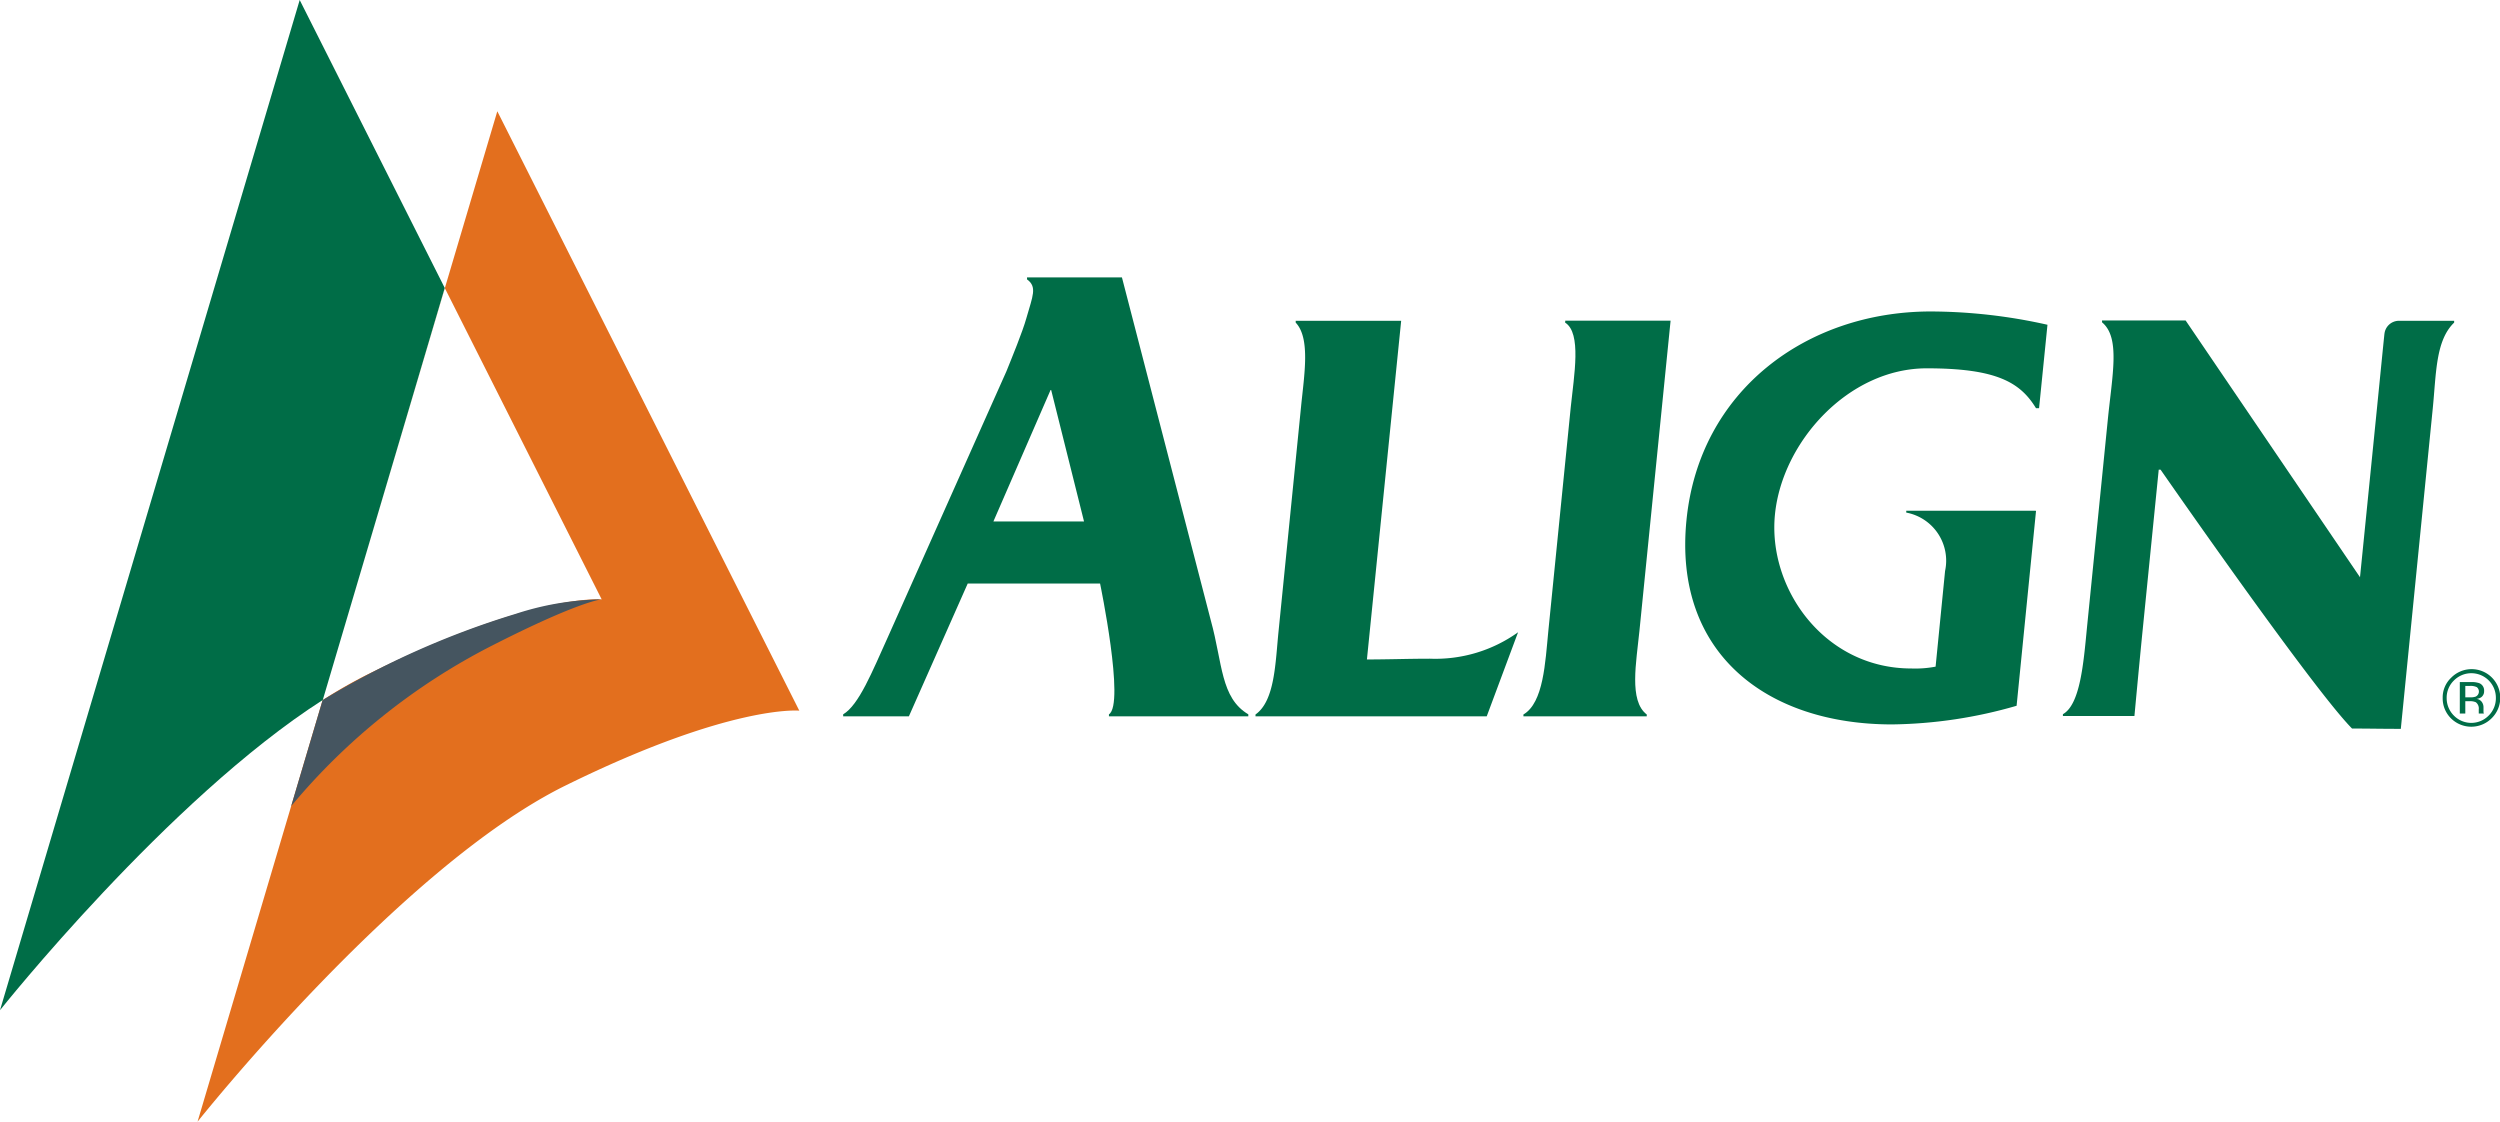
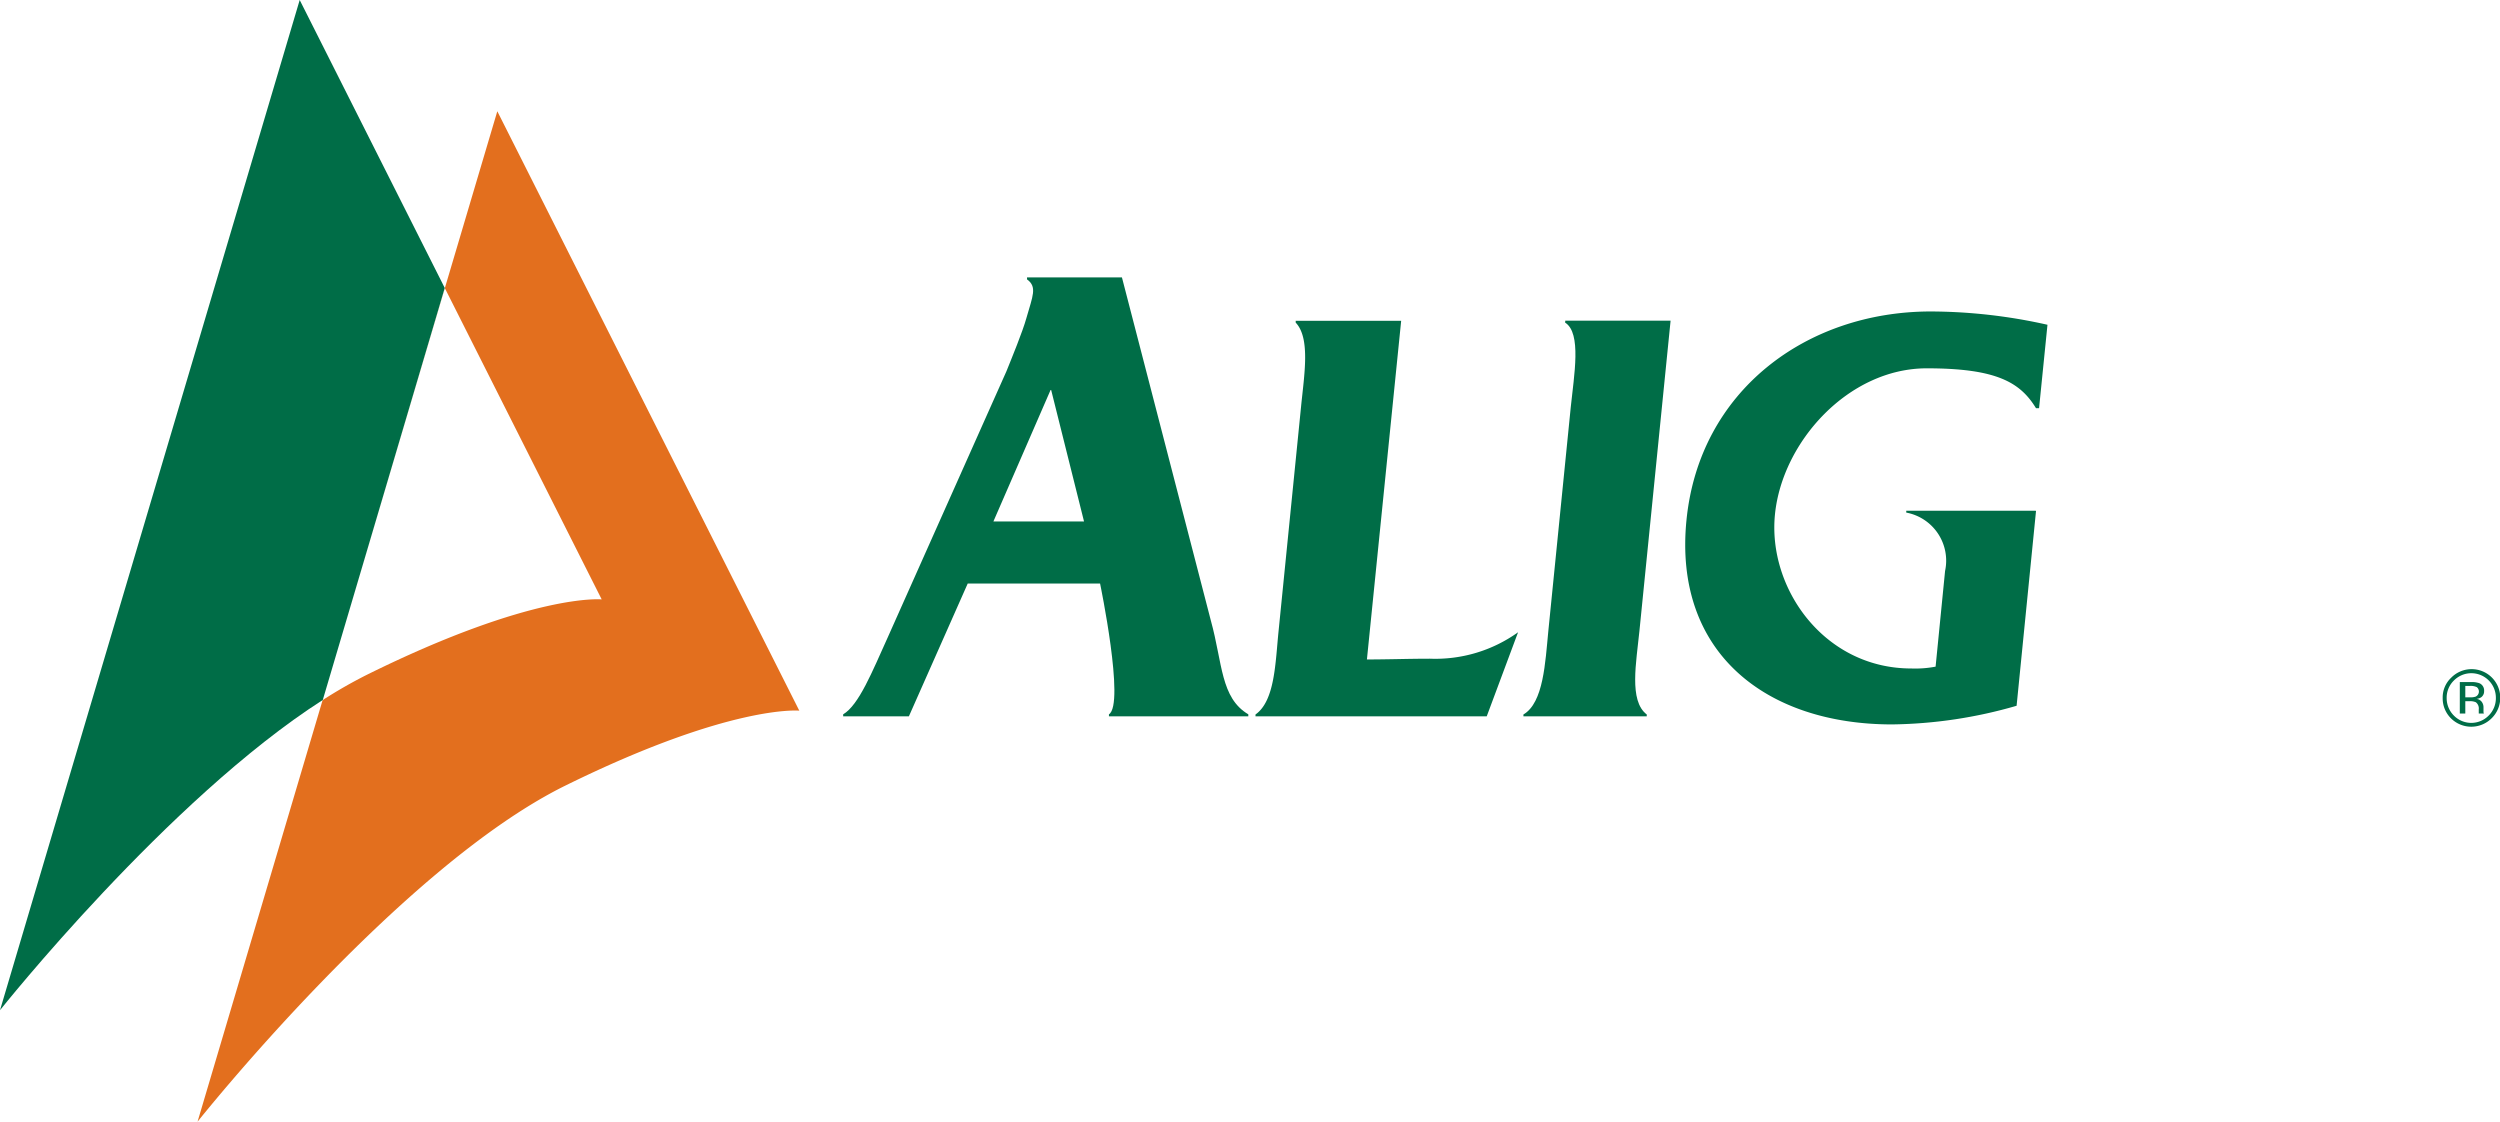
<svg xmlns="http://www.w3.org/2000/svg" width="163.58" height="73.39" viewBox="0 0 163.58 73.39">
  <g id="Align_no_tag" data-name="Align no tag" transform="translate(-21.94 -12.07)">
    <path id="Path_679" data-name="Path 679" d="M34.87,85.45l19.61-66.1L74.24,58.57s-4.46-.44-15.3,4.9S34.87,85.46,34.87,85.46h0Zm8.18-27.57a31.219,31.219,0,0,1,2.96-1.69c10.84-5.35,15.3-4.9,15.3-4.9L51.04,30.91M21.94,78.17" fill="#e36f1e" />
-     <path id="Path_680" data-name="Path 680" d="M61.31,51.29a18.738,18.738,0,0,0-5.64.95,55.3,55.3,0,0,0-12.62,5.64l-2.06,6.94A41.788,41.788,0,0,1,54.14,54.31c5.75-2.93,7.16-3.02,7.16-3.02Z" fill="#455560" fill-rule="evenodd" />
    <path id="Path_681" data-name="Path 681" d="M51.04,30.91" fill="#666565" fill-rule="evenodd" />
    <path id="Path_682" data-name="Path 682" d="M51.04,30.91,41.55,12.07,21.94,78.17s10.97-13.8,21.12-20.3" fill="#006d47" fill-rule="evenodd" />
-     <path id="Path_683" data-name="Path 683" d="M43.05,57.88" fill="#666565" fill-rule="evenodd" />
    <g id="Group_4021" data-name="Group 4021">
      <path id="Path_684" data-name="Path 684" d="M93.92,50.25s1.64,7.9.58,8.56v.13h9.12v-.13c-1.82-1.08-1.68-3.34-2.45-6.13L95.35,30.22H89.14v.13c.68.49.37,1.09-.04,2.53-.25.9-.96,2.62-1.31,3.49L80.02,53.79c-1.01,2.23-1.88,4.41-2.91,5.02v.13h4.3l3.85-8.69H93.9Zm-1.04-4.06H86.94l3.74-8.6h.04l2.15,8.6Z" fill="#006d47" fill-rule="evenodd" />
      <path id="Path_685" data-name="Path 685" d="M113.62,33.06h-6.9v.12c.98,1.03.55,3.46.35,5.51L105.6,53.36c-.21,2.04-.23,4.56-1.51,5.46v.12h15.13l2.05-5.5a9.286,9.286,0,0,1-5.76,1.73c-1.41,0-2.74.05-4.13.05l2.24-22.15Z" fill="#006d47" fill-rule="evenodd" />
      <path id="Path_686" data-name="Path 686" d="M131.26,33.05h-6.9l-.01.13c1.09.68.58,3.46.37,5.51l-1.47,14.67c-.2,2.04-.31,4.69-1.63,5.46v.12h8.07v-.12c-1.18-.9-.68-3.42-.48-5.46,0,0,1.78-17.72,2.04-20.31Z" fill="#006d47" fill-rule="evenodd" />
      <path id="Path_687" data-name="Path 687" d="M155.14,45.49h-8.47v.12a3.2,3.2,0,0,1,2.54,3.82l-.62,6.26a7.1,7.1,0,0,1-1.59.12c-5.7,0-9.41-5.25-8.92-10.09.48-4.76,4.82-9.55,9.93-9.55,4.57,0,6.12.92,7.15,2.61h.2l.55-5.46a35.133,35.133,0,0,0-7.63-.87c-8.14,0-15.15,5.19-15.99,13.65-.87,8.73,5.27,13.37,13.45,13.37a30.416,30.416,0,0,0,8.15-1.22l1.27-12.74Z" fill="#006d47" fill-rule="evenodd" />
-       <path id="Path_688" data-name="Path 688" d="M177.96,33.91a.956.956,0,0,1,.92-.85h3.64v.12c-1.22,1.17-1.17,3.34-1.4,5.62l-2.09,20.96c-1.38,0-1.99-.02-3.19-.02-2.58-2.6-12.53-16.94-12.53-16.94h-.12l-1.04,10.38c-.23,2.28-.55,5.74-.55,5.74h-4.68V58.8c1.13-.63,1.35-3.34,1.57-5.62l1.36-13.57c.3-3.03.84-5.45-.37-6.45v-.12h5.47l11.41,16.8,1.11-11.06c.16-1.59.37-3.73.49-4.89Z" fill="#006d47" fill-rule="evenodd" />
    </g>
    <path id="Path_689" data-name="Path 689" d="M184.97,59.07a1.883,1.883,0,0,1-2.66,0,1.834,1.834,0,0,1-.54-1.33,1.767,1.767,0,0,1,.55-1.32,1.874,1.874,0,1,1,2.65,2.65ZM182.5,56.6a1.571,1.571,0,0,0-.47,1.14,1.61,1.61,0,0,0,.47,1.15,1.594,1.594,0,0,0,2.28,0,1.594,1.594,0,0,0,.47-1.15,1.605,1.605,0,0,0-2.75-1.14Zm1.1.1a1.549,1.549,0,0,1,.56.07.513.513,0,0,1,.32.52.473.473,0,0,1-.2.41.7.7,0,0,1-.3.1.494.494,0,0,1,.35.2.588.588,0,0,1,.11.32v.3c0,.05,0,.09.02.11v.03h-.33v-.27a.511.511,0,0,0-.19-.47.92.92,0,0,0-.4-.07h-.29v.81h-.36V56.7h.72Zm.4.33a.955.955,0,0,0-.44-.08h-.31v.75h.33a1.04,1.04,0,0,0,.35-.05.367.367,0,0,0,.07-.62Z" fill="#006d47" />
  </g>
</svg>